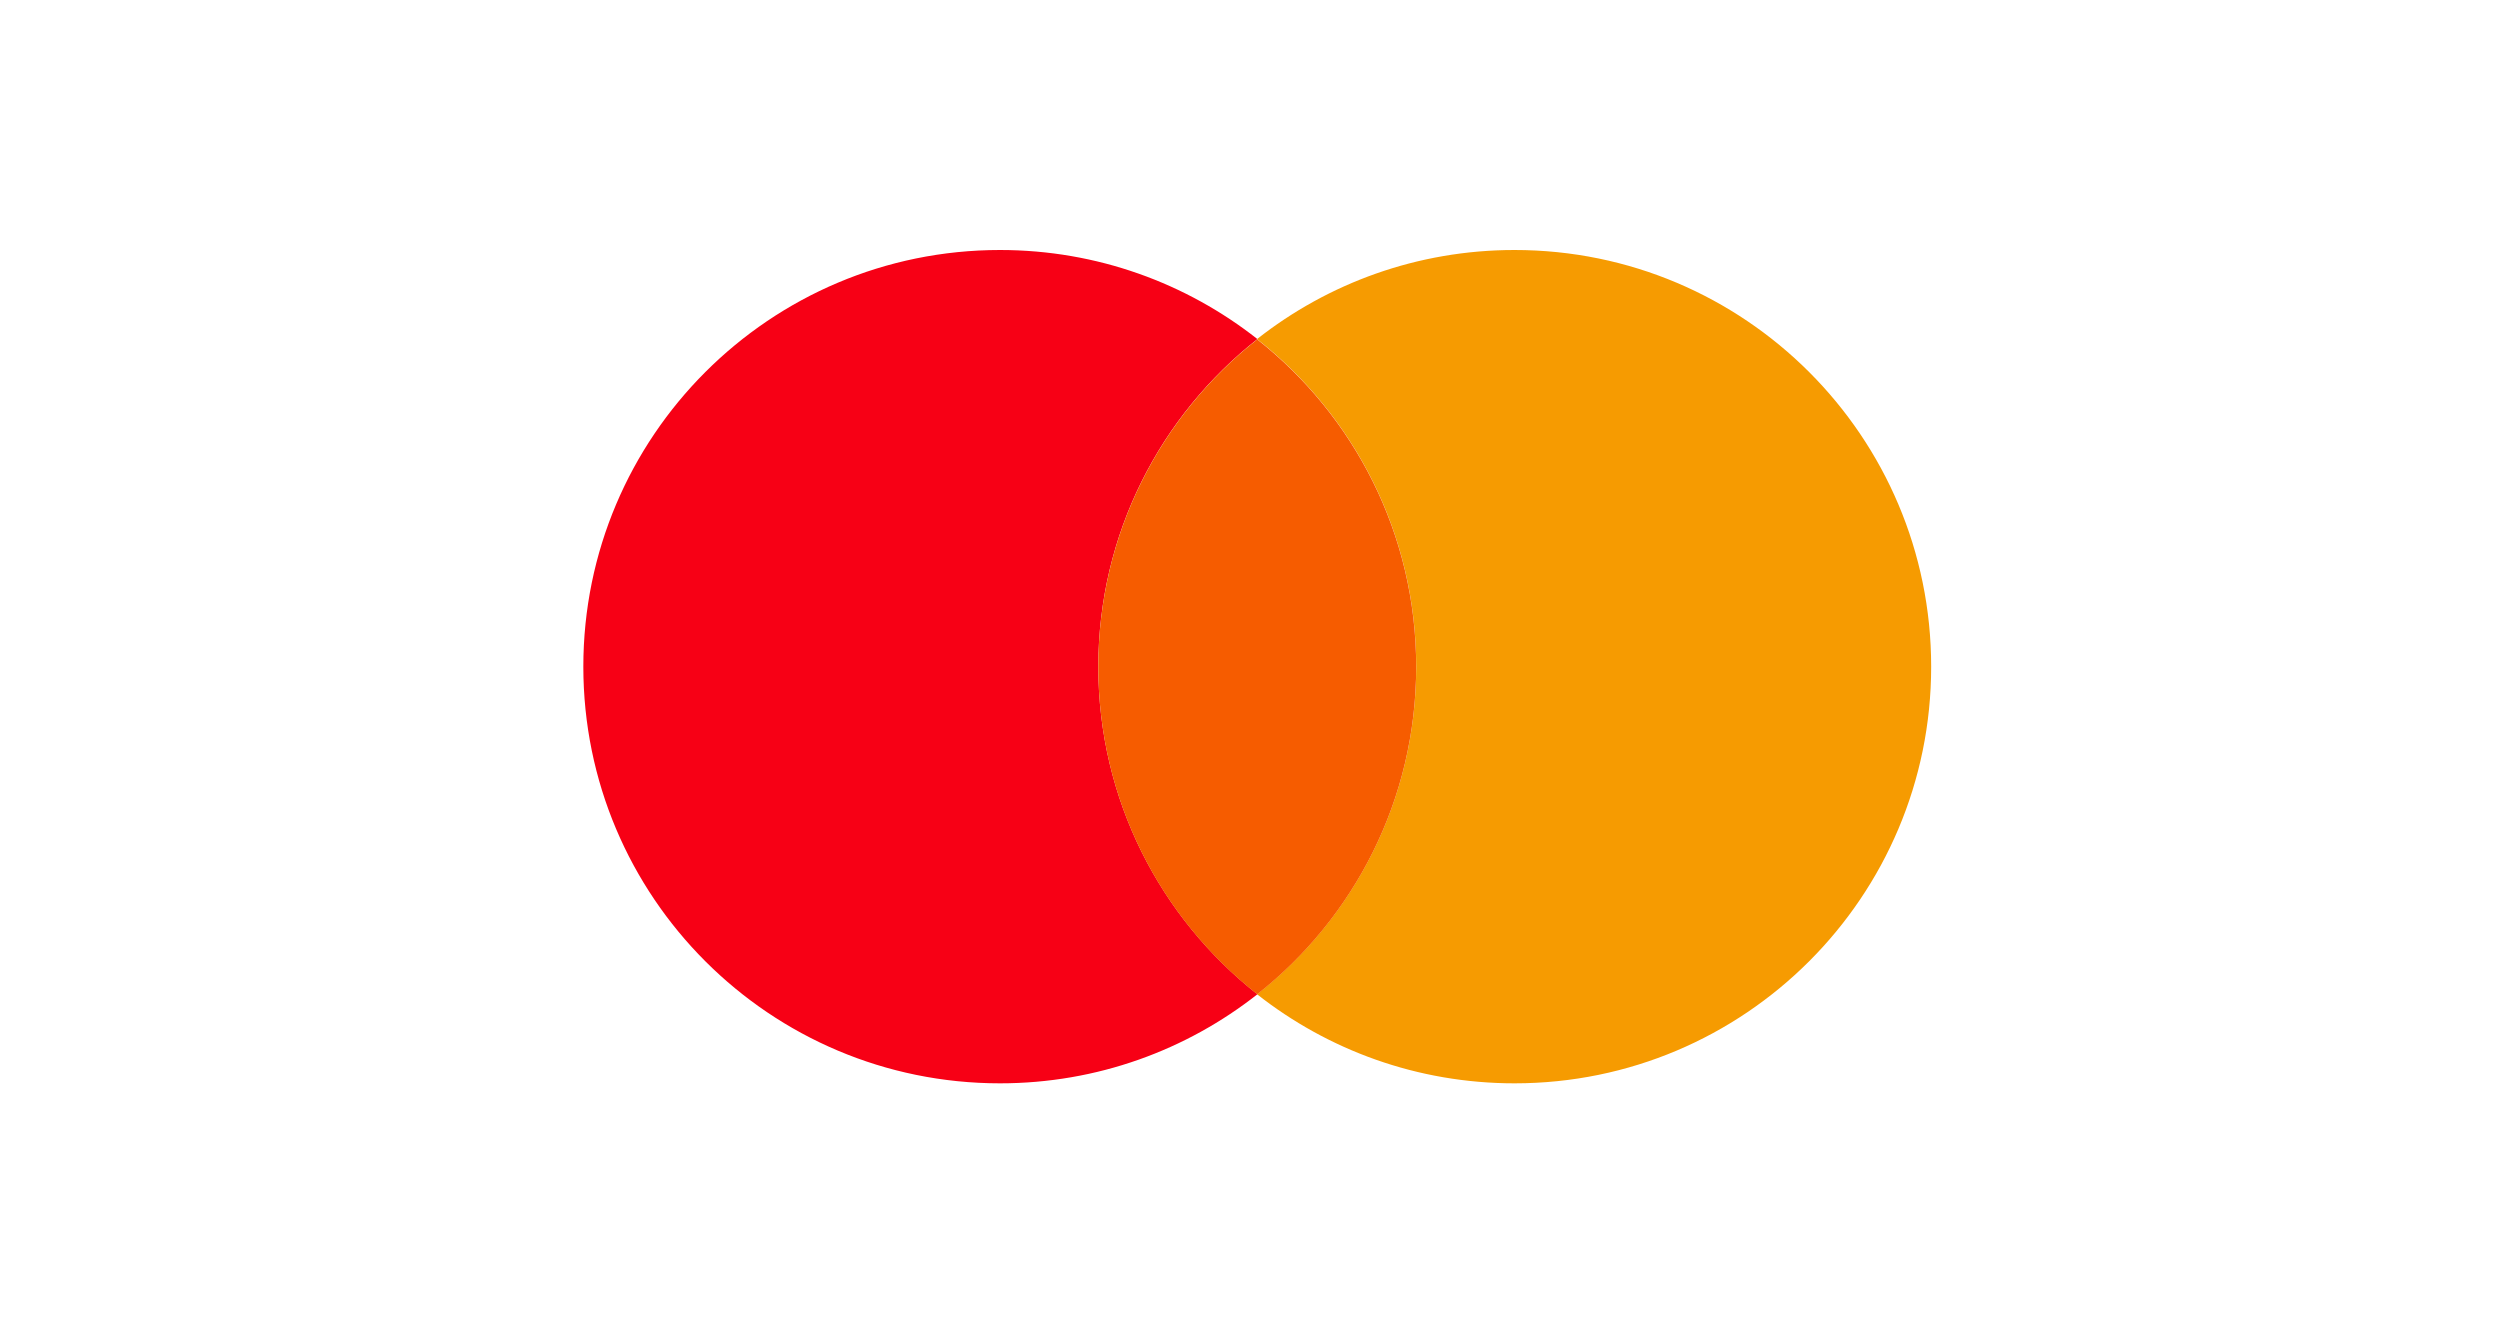
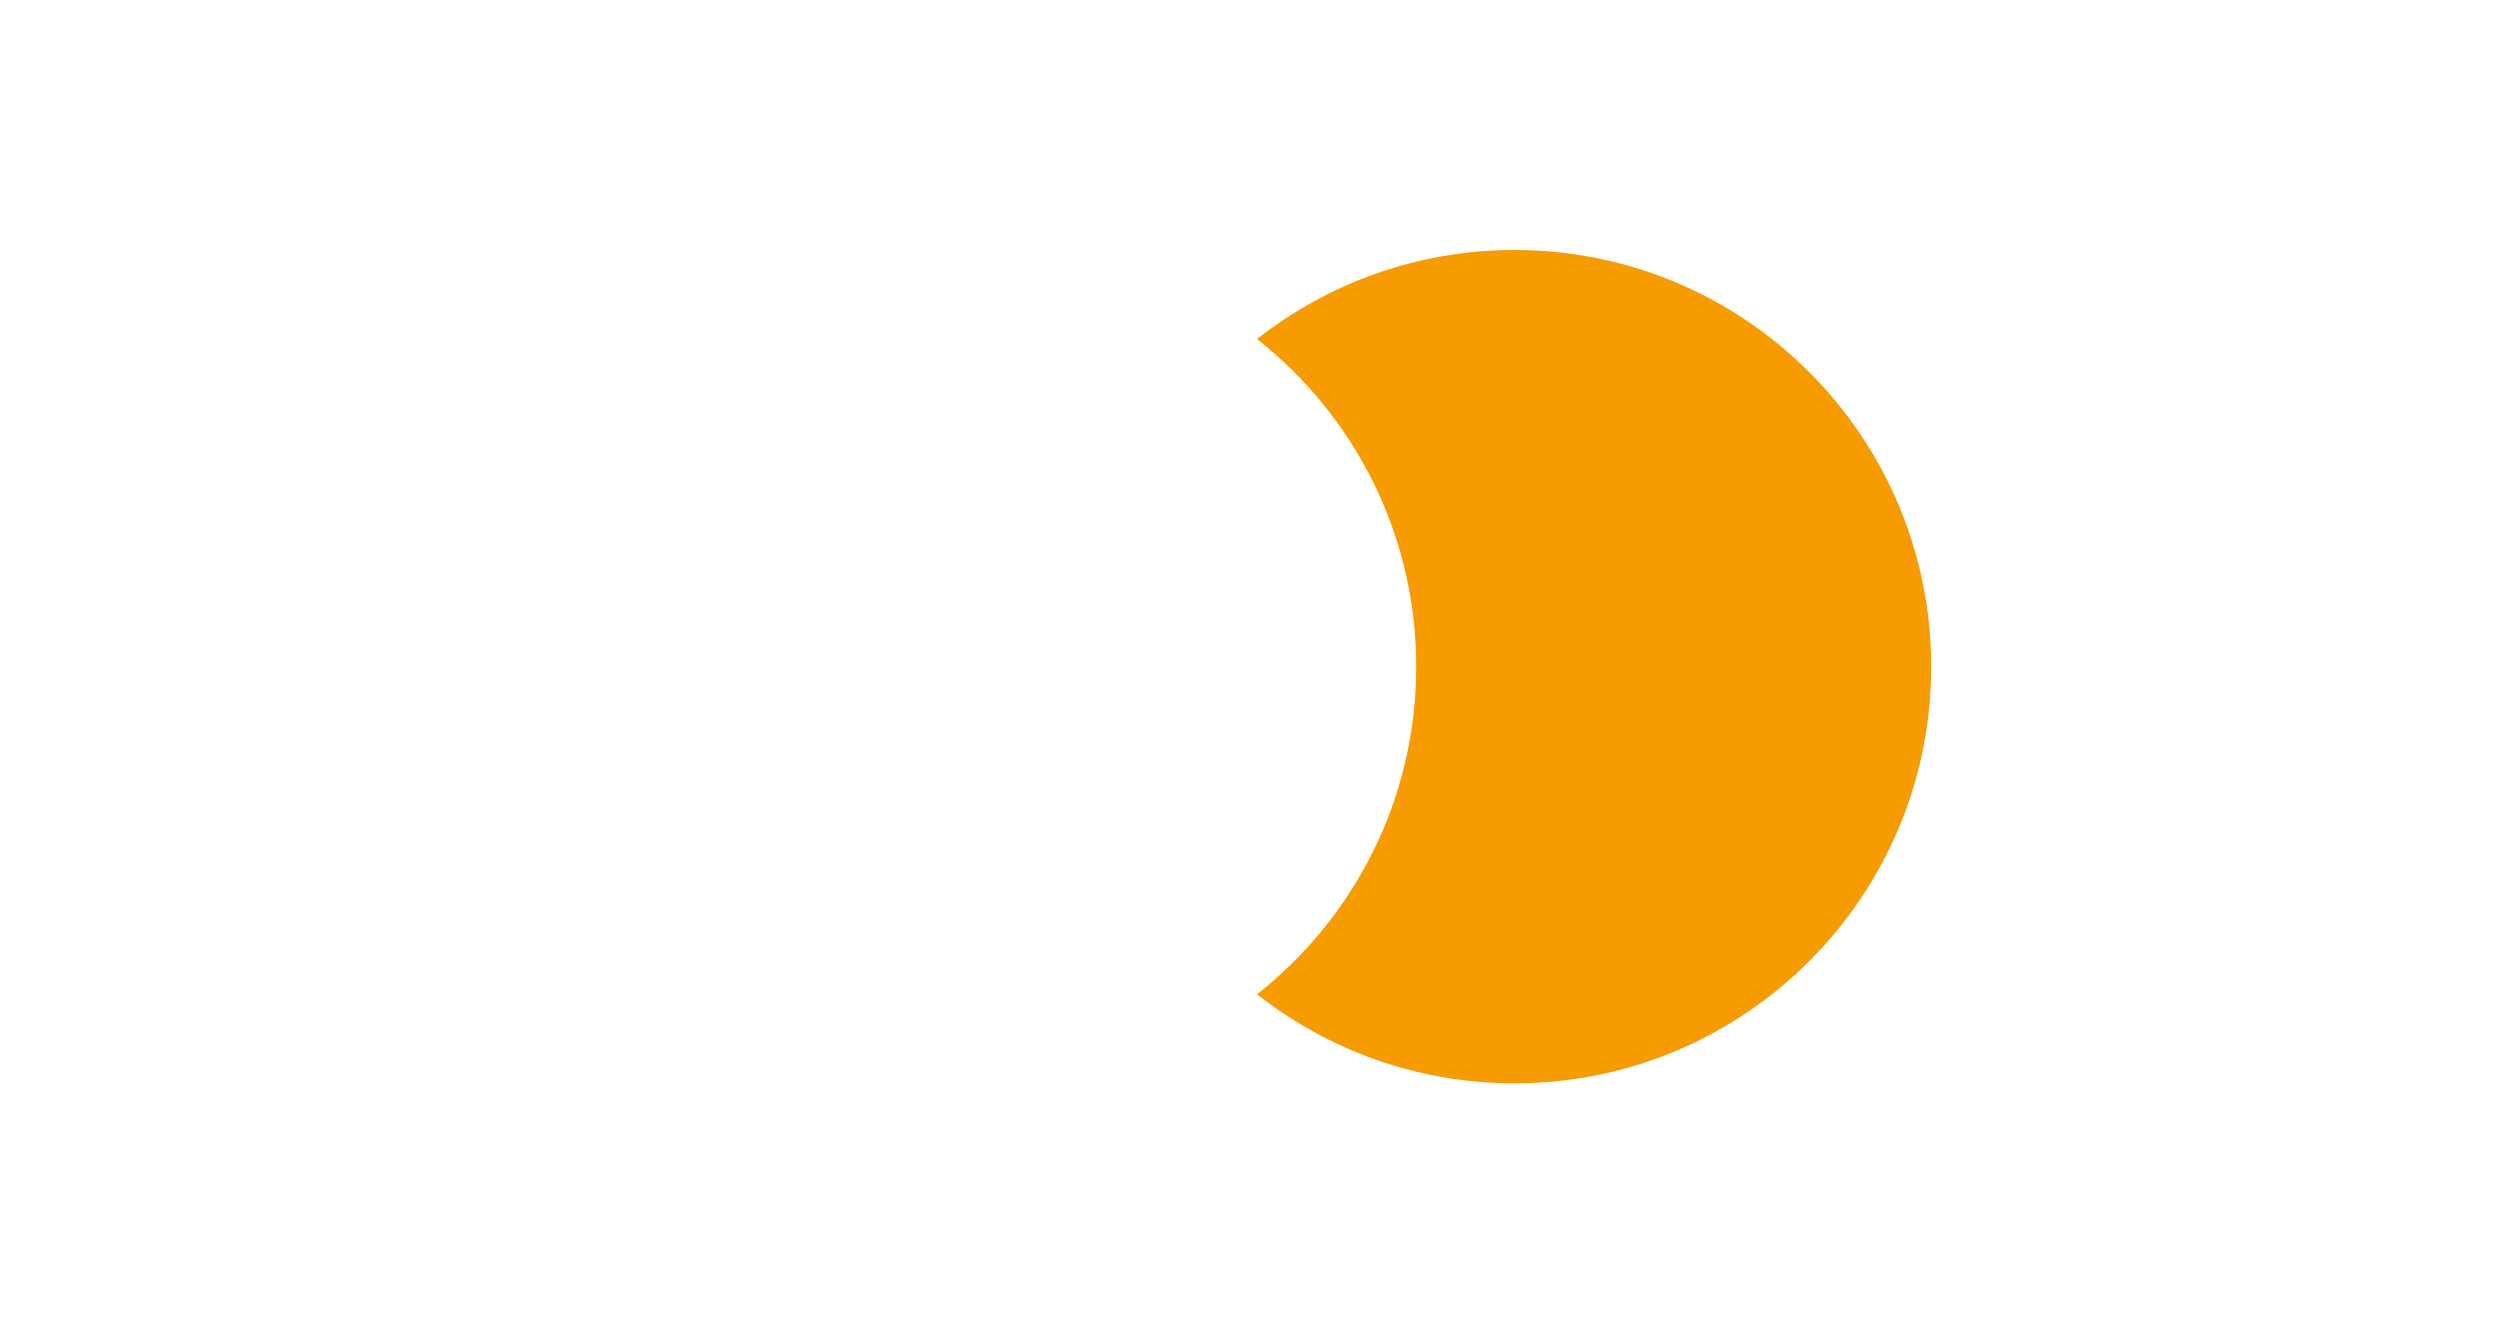
<svg xmlns="http://www.w3.org/2000/svg" width="60" height="32" viewBox="0 0 60 32" fill="none">
-   <rect width="60" height="32" fill="white" />
-   <path d="M26.359 16C26.359 12.81 27.853 9.969 30.178 8.138C28.478 6.799 26.331 6 23.999 6C18.476 6 14 10.477 14 16C14 21.523 18.476 26 23.999 26C26.331 26 28.478 25.201 30.178 23.862C27.853 22.031 26.359 19.19 26.359 16Z" fill="#F70015" />
  <path d="M46.348 16C46.348 21.523 41.871 26 36.349 26C34.017 26 31.87 25.201 30.169 23.862C32.495 22.031 33.989 19.19 33.989 16C33.989 12.81 32.495 9.969 30.169 8.138C31.87 6.799 34.017 6 36.349 6C41.871 6 46.348 10.477 46.348 16Z" fill="#F69B01" />
-   <path fill-rule="evenodd" clip-rule="evenodd" d="M30.173 8.146C27.85 9.978 26.359 12.817 26.359 16.005C26.359 19.192 27.85 22.032 30.173 23.863C32.497 22.032 33.988 19.192 33.988 16.005C33.988 12.817 32.497 9.978 30.173 8.146Z" fill="#F65C00" />
</svg>